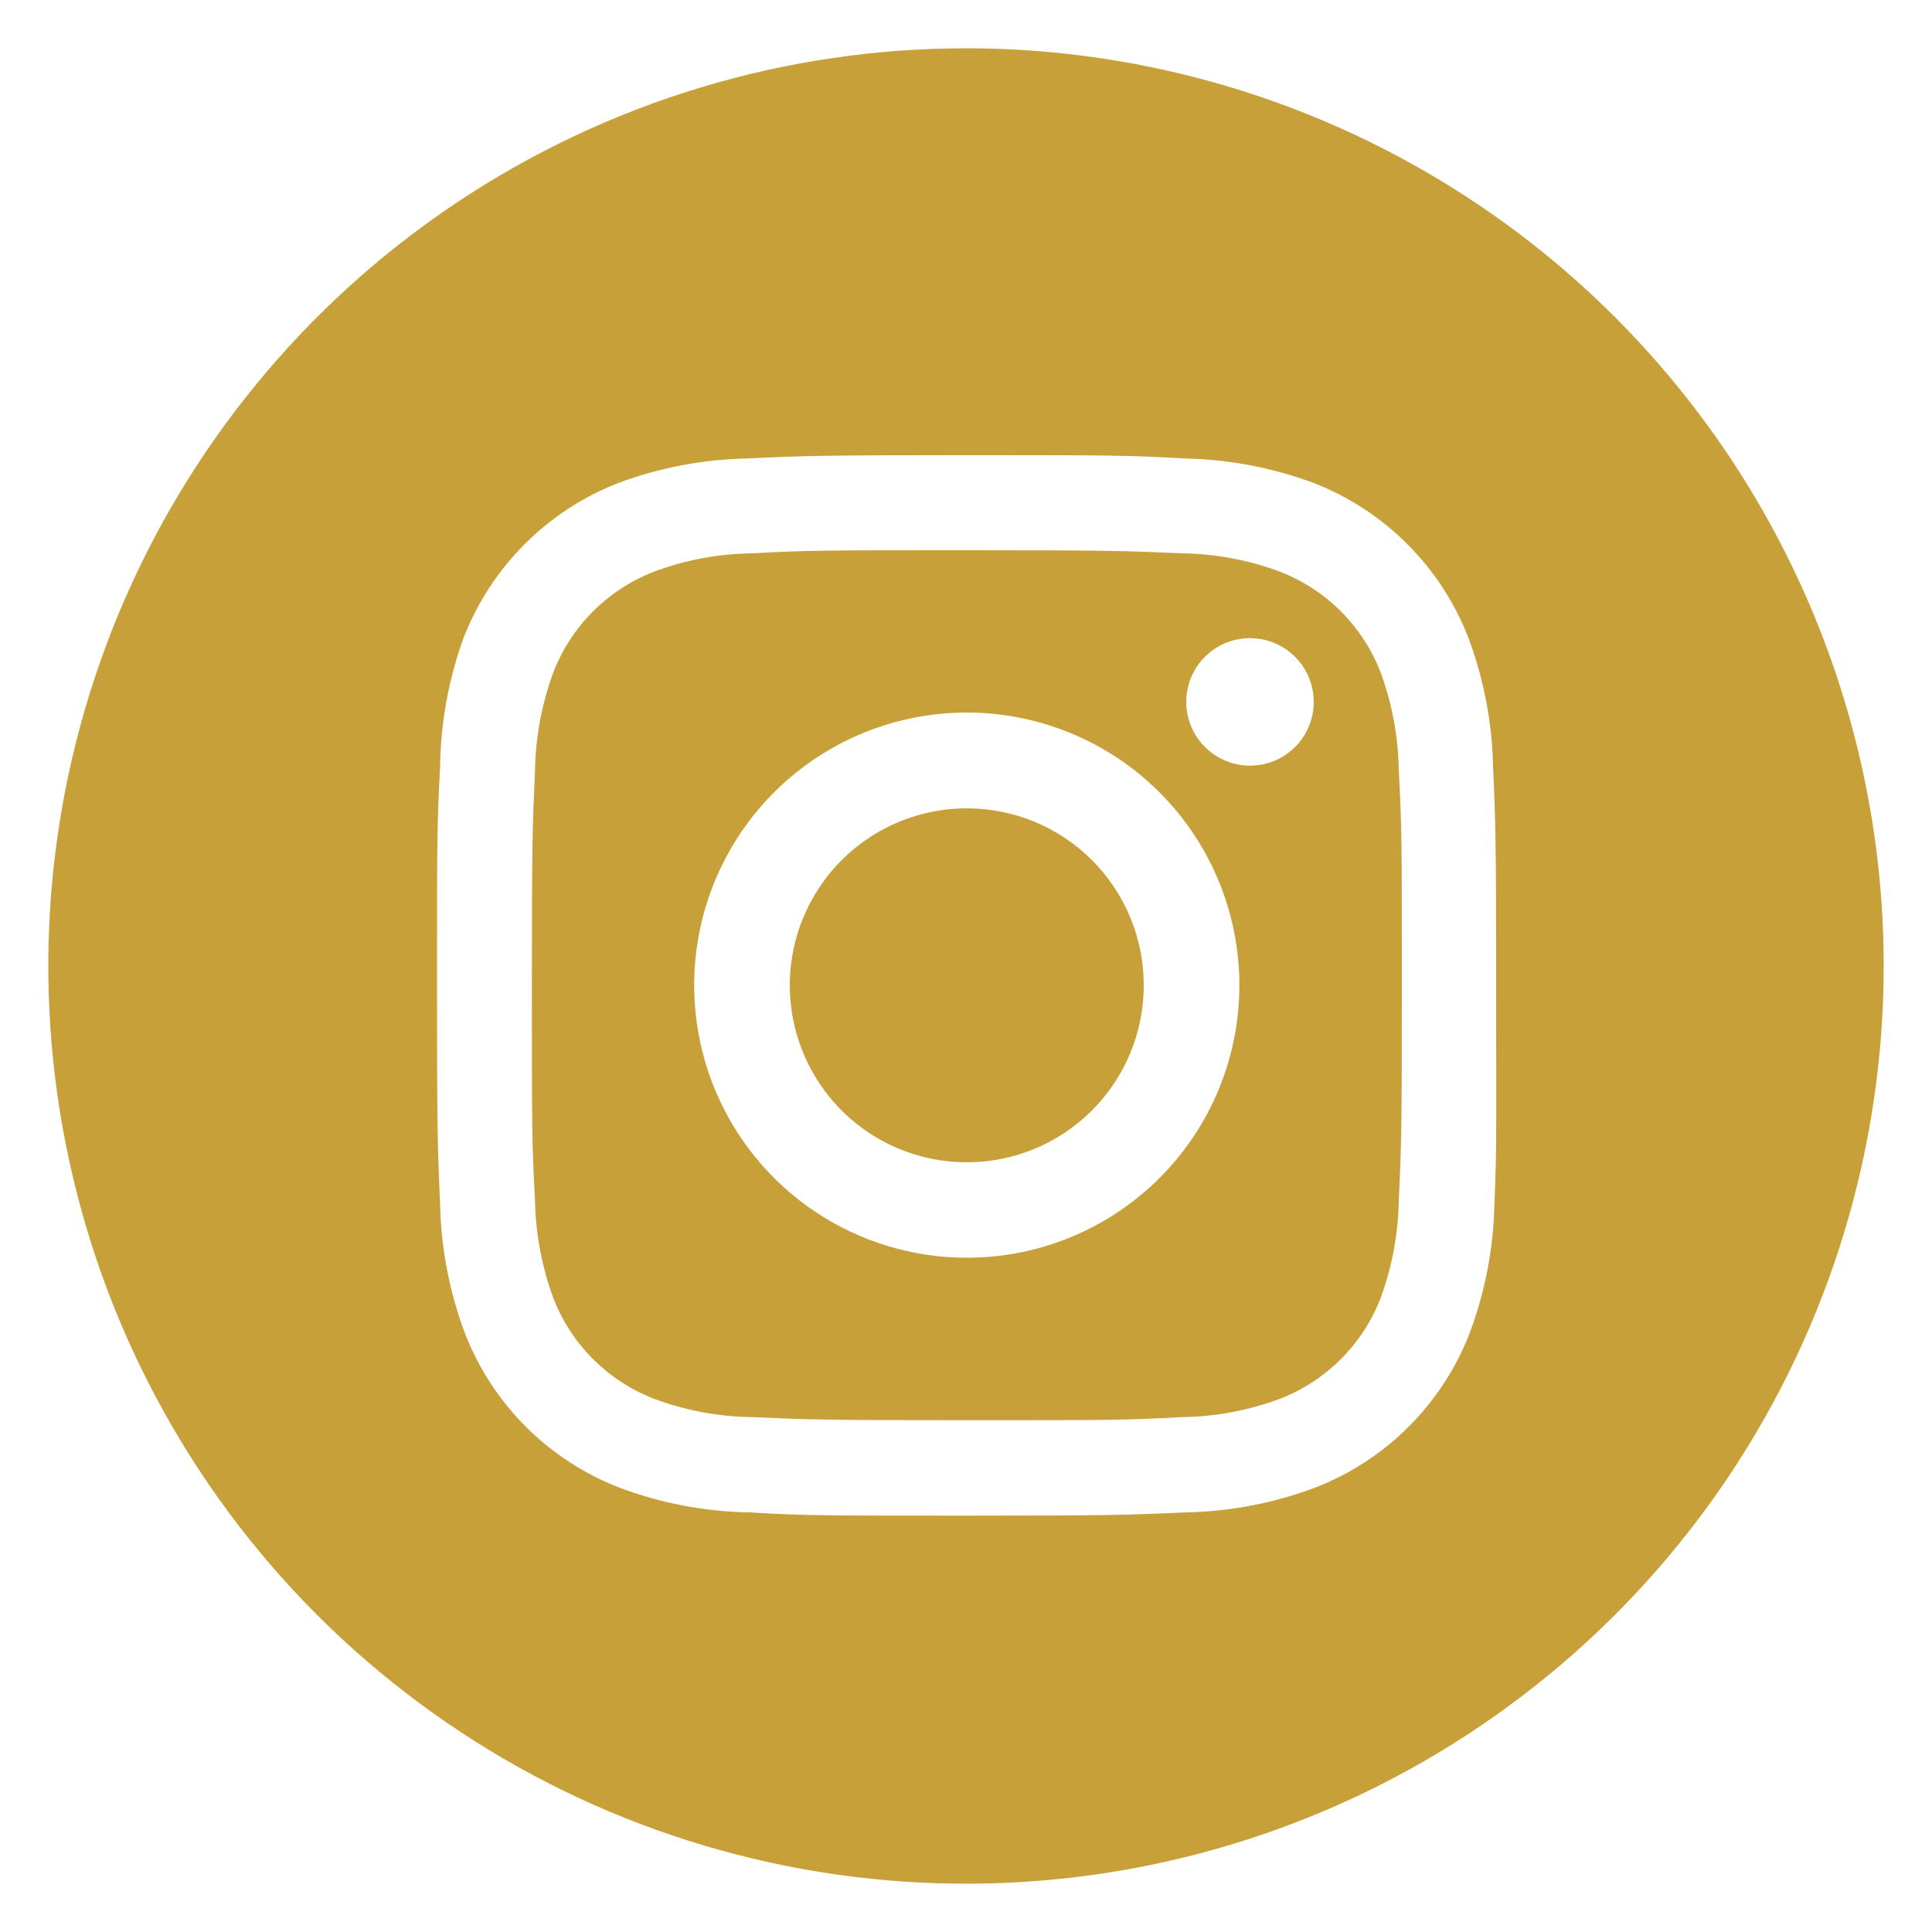
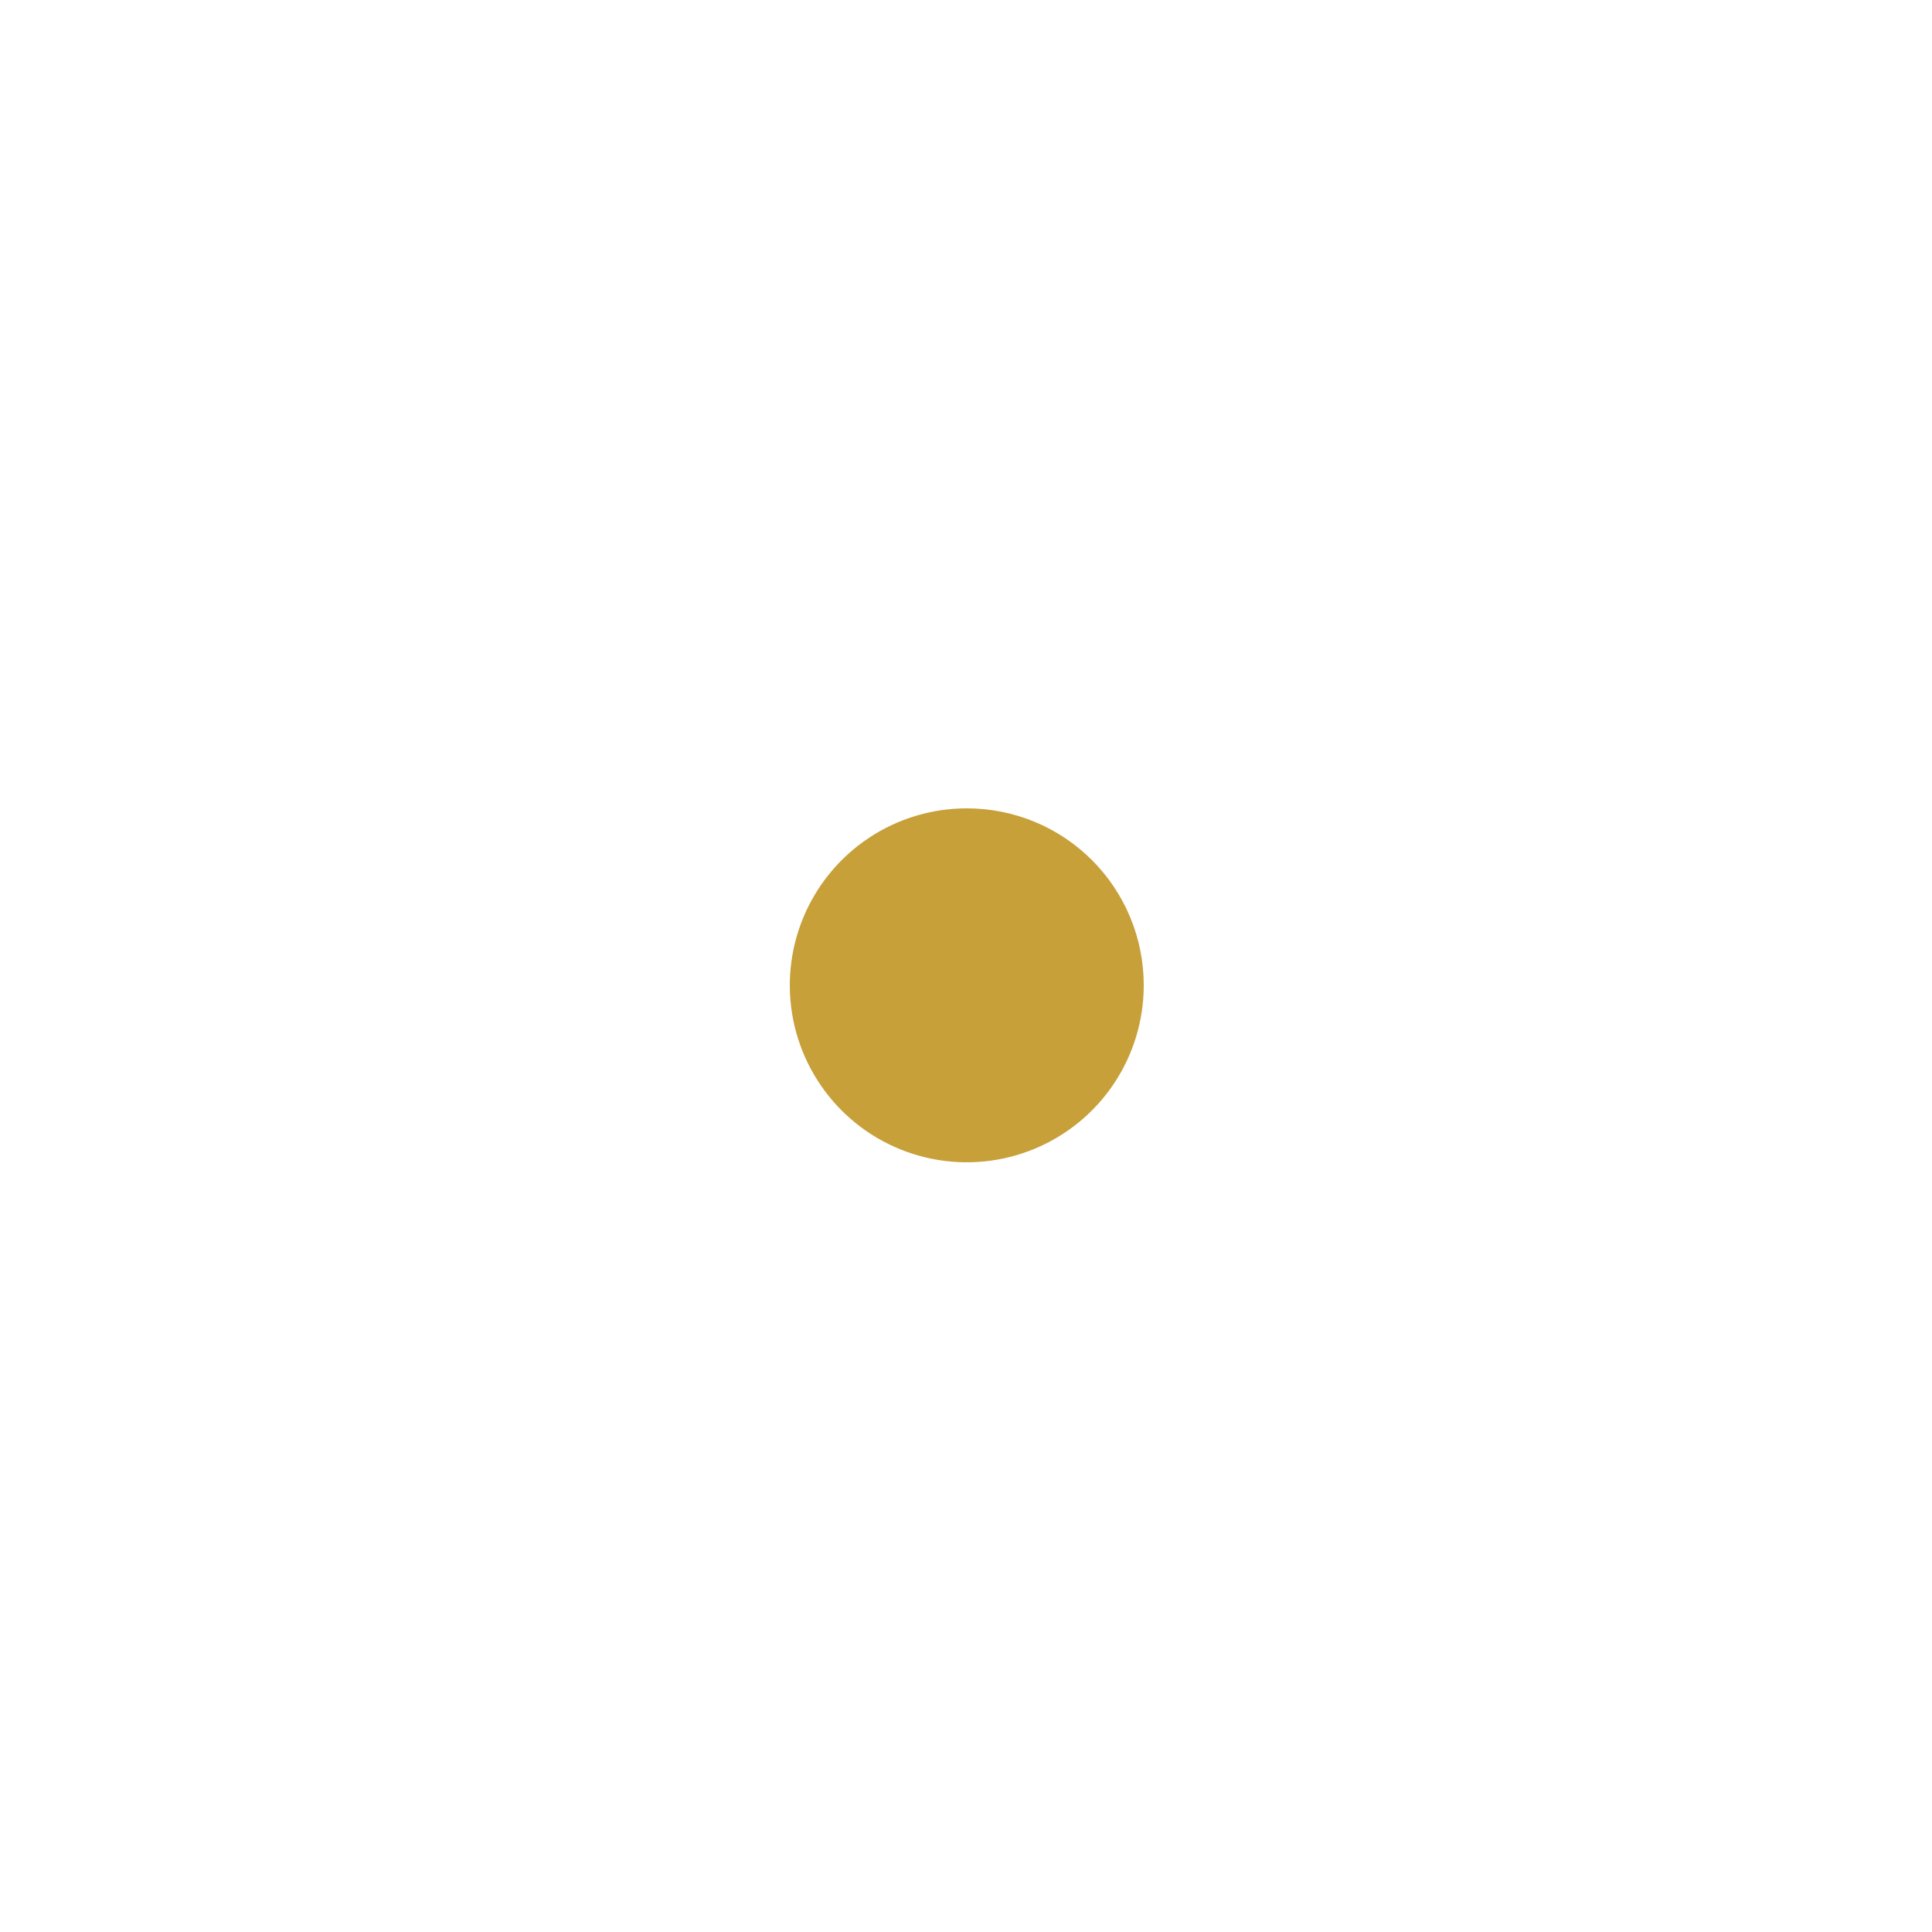
<svg xmlns="http://www.w3.org/2000/svg" width="100" height="100" viewBox="0 0 100 100" fill="none">
-   <path d="M71.46 34.8C71.002 33.617 70.302 32.542 69.405 31.645C68.508 30.748 67.433 30.048 66.25 29.59C64.618 28.981 62.892 28.66 61.15 28.64C58.25 28.51 57.38 28.48 50.05 28.48C42.72 28.48 41.85 28.48 38.95 28.64C37.208 28.658 35.482 28.98 33.85 29.59C32.667 30.048 31.592 30.748 30.695 31.645C29.798 32.542 29.098 33.617 28.64 34.8C28.04 36.435 27.719 38.159 27.69 39.9C27.56 42.79 27.53 43.66 27.53 50.99C27.53 58.32 27.53 59.2 27.69 62.09C27.719 63.831 28.04 65.555 28.64 67.19C29.098 68.373 29.798 69.448 30.695 70.345C31.592 71.242 32.667 71.942 33.85 72.4C35.482 73.01 37.208 73.332 38.95 73.35C41.85 73.48 42.72 73.51 50.05 73.51C57.38 73.51 58.25 73.51 61.15 73.35C62.892 73.331 64.618 73.009 66.25 72.4C67.433 71.942 68.508 71.242 69.405 70.345C70.302 69.448 71.002 68.373 71.46 67.19C72.061 65.556 72.378 63.831 72.4 62.09C72.54 59.2 72.56 58.33 72.56 50.99C72.56 43.65 72.56 42.79 72.4 39.9C72.378 38.159 72.061 36.434 71.46 34.8ZM50.05 65.1C47.258 65.102 44.529 64.276 42.207 62.726C39.885 61.176 38.075 58.973 37.006 56.394C35.937 53.816 35.657 50.978 36.201 48.24C36.745 45.502 38.089 42.987 40.063 41.013C42.037 39.039 44.552 37.695 47.29 37.151C50.028 36.606 52.866 36.887 55.444 37.956C58.023 39.025 60.227 40.835 61.776 43.157C63.326 45.479 64.152 48.208 64.15 51C64.15 52.852 63.785 54.685 63.077 56.396C62.368 58.106 61.33 59.661 60.02 60.97C58.711 62.279 57.157 63.318 55.446 64.027C53.735 64.735 51.902 65.1 50.05 65.1ZM64.71 39.63C64.057 39.632 63.418 39.44 62.874 39.079C62.33 38.717 61.905 38.203 61.654 37.6C61.403 36.997 61.336 36.333 61.462 35.692C61.588 35.051 61.902 34.463 62.363 34C62.824 33.538 63.412 33.222 64.052 33.094C64.693 32.966 65.357 33.031 65.961 33.28C66.564 33.53 67.08 33.953 67.443 34.496C67.806 35.038 68 35.677 68 36.33C68 37.203 67.654 38.041 67.037 38.66C66.42 39.279 65.584 39.627 64.71 39.63Z" fill="#C7A039" />
-   <path d="M50 2.5C40.605 2.5 31.422 5.286 23.61 10.505C15.799 15.725 9.711 23.143 6.116 31.823C2.521 40.502 1.58 50.053 3.413 59.267C5.246 68.481 9.769 76.945 16.412 83.588C23.055 90.231 31.519 94.754 40.733 96.587C49.947 98.42 59.498 97.479 68.177 93.884C76.857 90.289 84.275 84.201 89.495 76.39C94.714 68.578 97.5 59.395 97.5 50C97.5 43.762 96.271 37.586 93.884 31.823C91.497 26.06 87.998 20.823 83.588 16.412C79.177 12.002 73.94 8.503 68.177 6.116C62.414 3.729 56.238 2.5 50 2.5ZM77.35 62.32C77.303 64.603 76.871 66.862 76.07 69C75.367 70.817 74.292 72.467 72.914 73.844C71.537 75.222 69.887 76.296 68.07 77C65.935 77.802 63.68 78.235 61.4 78.28C58.47 78.41 57.54 78.45 50.08 78.45C42.62 78.45 41.69 78.45 38.76 78.28C36.47 78.24 34.204 77.807 32.06 77C30.243 76.296 28.593 75.222 27.216 73.844C25.838 72.467 24.764 70.817 24.06 69C23.262 66.868 22.829 64.616 22.78 62.34C22.65 59.41 22.62 58.47 22.62 51.01C22.62 43.55 22.62 42.62 22.78 39.69C22.806 37.407 23.219 35.145 24 33C24.707 31.186 25.783 29.538 27.16 28.16C28.538 26.783 30.186 25.707 32 25C34.136 24.206 36.391 23.776 38.67 23.73C41.6 23.59 42.53 23.56 49.99 23.56C57.45 23.56 58.38 23.56 61.31 23.73C63.596 23.775 65.857 24.204 68 25C69.814 25.707 71.463 26.783 72.84 28.16C74.217 29.538 75.293 31.186 76 33C76.798 35.132 77.231 37.384 77.28 39.66C77.41 42.59 77.44 43.53 77.44 50.98C77.44 58.43 77.48 59.39 77.35 62.32Z" fill="#C7A039" />
-   <path d="M50.05 41.84C48.238 41.838 46.466 42.373 44.958 43.379C43.451 44.384 42.275 45.814 41.58 47.488C40.885 49.161 40.703 51.003 41.055 52.781C41.407 54.558 42.279 56.191 43.559 57.474C44.84 58.756 46.472 59.629 48.249 59.983C50.026 60.337 51.869 60.157 53.543 59.464C55.217 58.771 56.649 57.597 57.656 56.09C58.663 54.584 59.2 52.812 59.2 51C59.201 49.797 58.966 48.607 58.506 47.495C58.047 46.384 57.373 45.374 56.524 44.523C55.674 43.673 54.665 42.998 53.554 42.537C52.443 42.077 51.252 41.84 50.05 41.84Z" fill="#C7A039" />
+   <path d="M50.05 41.84C48.238 41.838 46.466 42.373 44.958 43.379C43.451 44.384 42.275 45.814 41.58 47.488C40.885 49.161 40.703 51.003 41.055 52.781C41.407 54.558 42.279 56.191 43.559 57.474C44.84 58.756 46.472 59.629 48.249 59.983C50.026 60.337 51.869 60.157 53.543 59.464C55.217 58.771 56.649 57.597 57.656 56.09C58.663 54.584 59.2 52.812 59.2 51C59.201 49.797 58.966 48.607 58.506 47.495C58.047 46.384 57.373 45.374 56.524 44.523C55.674 43.673 54.665 42.998 53.554 42.537C52.443 42.077 51.252 41.84 50.05 41.84" fill="#C7A039" />
</svg>